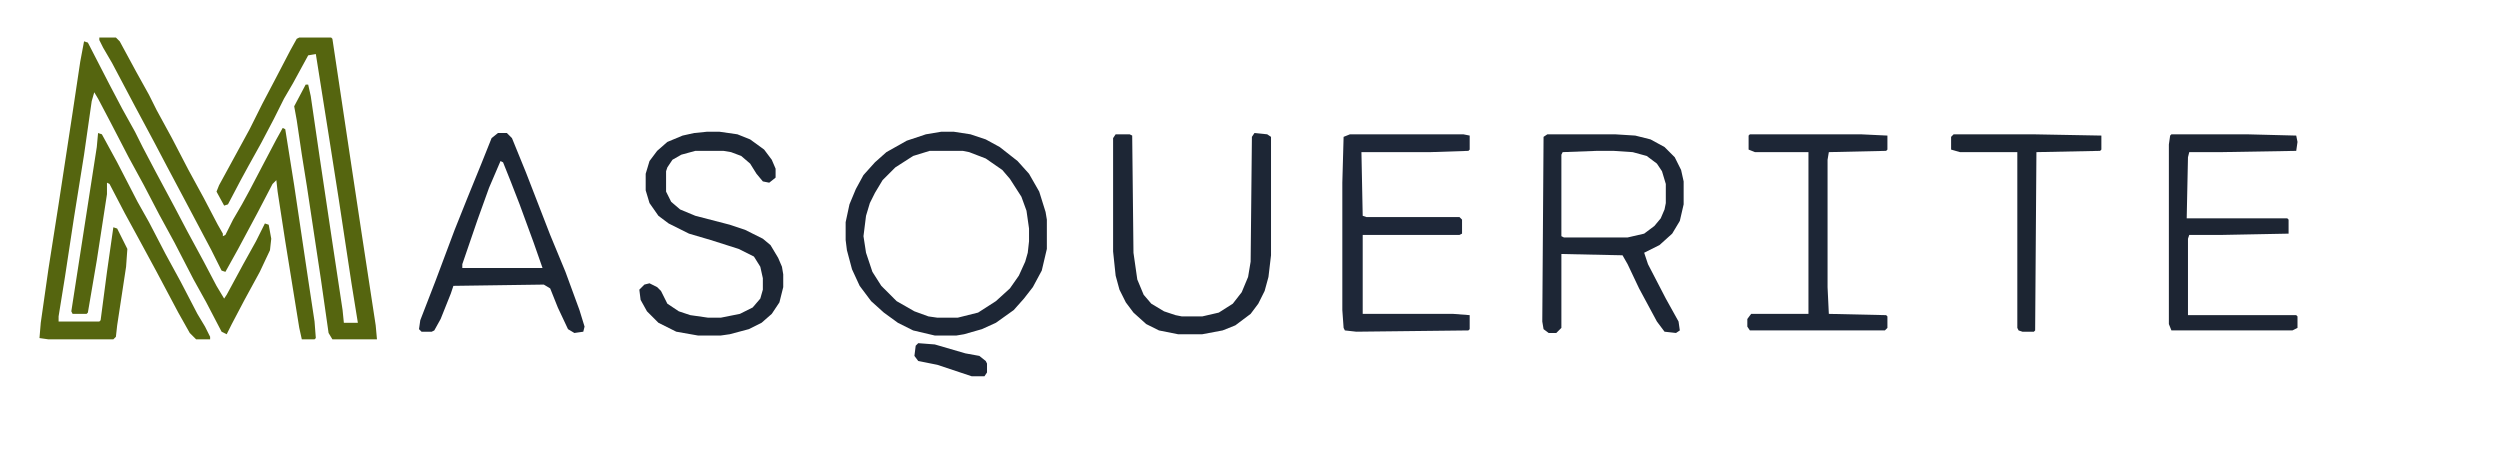
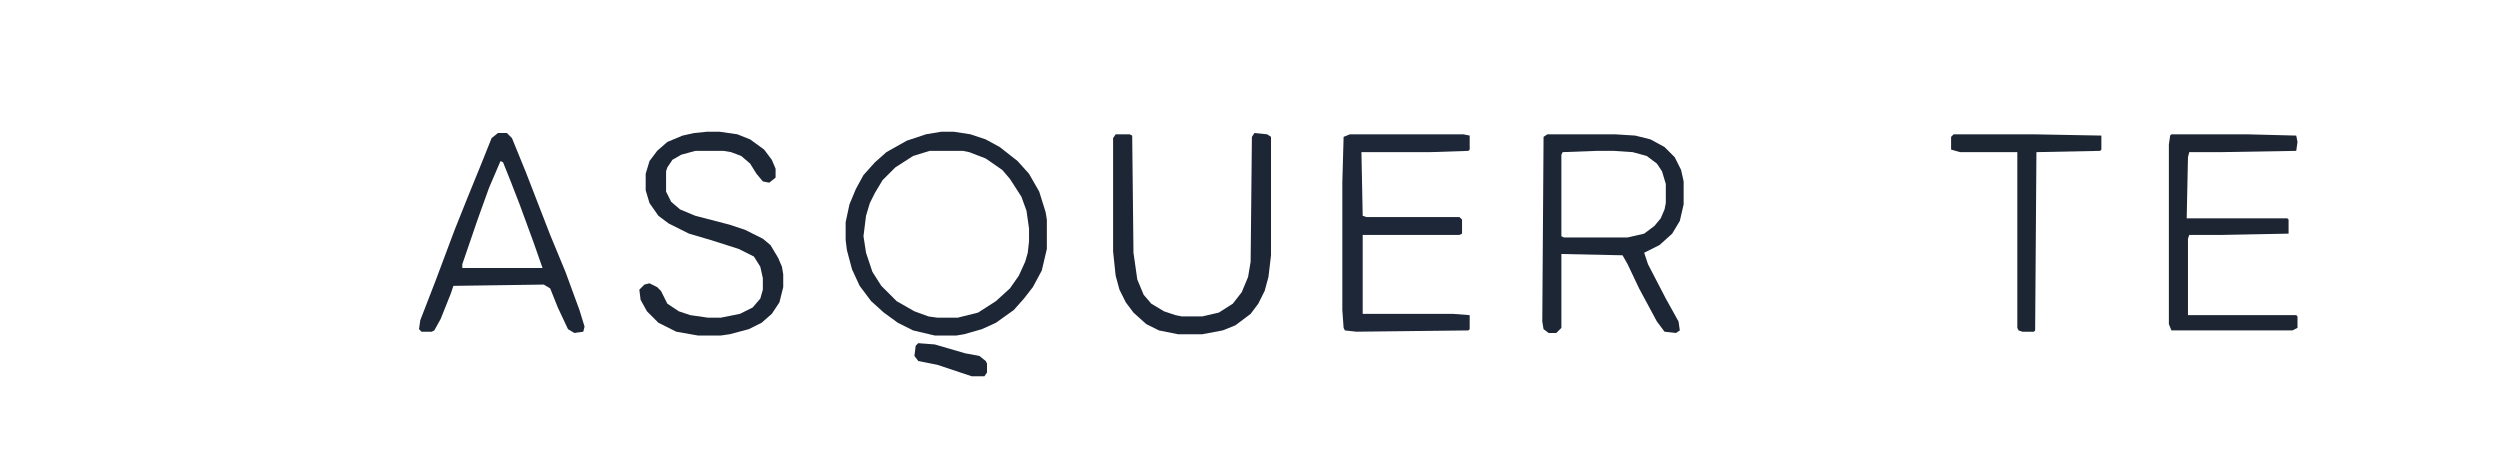
<svg xmlns="http://www.w3.org/2000/svg" version="1.1" viewBox="104 104 1963 340" width="220" height="40">
-   <path transform="translate(170,128)" d="m0 0 3 1 17 33 10 19 10 18 6 12 10 19 15 28 10 19 13 24 10 19 6 10 2-3 13-24 10-18 7-14 3 1 2 11-1 9-8 17-12 22-10 19-4 8-4-2-12-23-10-18-15-29-12-22-12-23-12-22-14-27-10-19-3-5-2 7-6 42-8 50-7 46-5 31v4h32l1-1 5-38 5-35 3 1 8 16-1 14-7 46-1 9-2 2h-51l-7-1 1-12 6-42 8-51 11-72 6-40z" fill="#55650F" />
-   <path transform="translate(339,125)" d="m0 0h25l1 1 15 100 8 53 11 72 1 11h-35l-3-5-6-42-11-73-4-25-4-27-2-11 9-17h2l2 9 7 48 10 67 8 53 1 10h11l-5-31-10-66-8-51-10-63-6 1-12 22-7 12-8 16-10 19-10 18-6 11-10 19-3 1-6-11 2-5 24-44 10-20 10-19 12-23 5-9z" fill="#55650F" />
  <path transform="translate(843,199)" d="m0 0h10l13 2 12 4 11 6 14 11 9 10 8 14 5 16 1 6v23l-4 17-7 13-7 9-8 9-14 10-11 5-14 4-6 1h-17l-17-4-12-6-11-8-10-9-9-12-6-13-4-15-1-8v-14l3-14 5-12 6-11 9-10 9-8 16-9 15-5zm-9 15-13 4-14 9-10 10-6 10-4 8-3 10-2 16 2 13 5 15 7 11 12 12 14 8 11 4 7 1h16l16-4 14-9 11-10 7-10 5-11 2-7 1-9v-10l-2-14-4-11-9-14-6-7-13-9-13-5-5-1z" fill="#1D2635" />
  <path transform="translate(1319,201)" d="m0 0h53l16 1 12 3 11 6 8 8 5 10 2 9v18l-3 13-6 10-10 9-12 6 3 9 14 27 10 18 1 7-3 2-9-1-6-8-14-26-9-19-4-7-48-1v58l-4 4h-6l-4-3-1-6 1-145zm39 13-27 1-1 2v64l2 1h50l13-3 8-6 5-6 3-7 1-5v-15l-3-10-4-6-8-6-11-3-15-1z" fill="#1D2635" />
  <path transform="translate(1164,201)" d="m0 0h89l5 1v11l-1 1-30 1h-54l1 50 3 1h73l2 2v11l-2 1h-76v62h71l13 1v11l-1 1-88 1-9-1-1-2-1-14v-100l1-36z" fill="#1E2738" />
-   <path transform="translate(182,125)" d="m0 0h13l3 3 13 24 10 18 6 12 12 22 13 25 12 22 11 21 4 7v2l2-1 6-12 7-12 6-11 11-21 10-19 5-9 2 1 7 44 11 74 5 33 1 13-1 1h-10l-2-9-11-68-6-39-1-9-3 3-12 23-15 28-10 18-3-1-8-16-18-34-17-32-10-19-15-28-18-34-7-12-3-6z" fill="#55650F" />
  <path transform="translate(659,199)" d="m0 0h10l14 2 10 4 11 8 6 8 3 7v7l-5 4-5-1-5-6-5-8-7-6-8-3-6-1h-22l-11 3-7 4-4 6-1 3v16l4 8 7 6 12 5 27 7 12 4 14 7 6 5 6 10 3 7 1 6v10l-3 12-6 9-8 7-10 5-15 4-7 1h-18l-17-3-14-7-9-9-5-9-1-8 4-4 4-1 6 3 3 3 5 10 9 6 9 3 14 2h10l15-3 10-5 6-7 2-7v-9l-2-9-5-8-12-6-22-7-17-5-16-8-8-6-7-10-3-10v-13l3-10 6-8 8-7 12-5 9-2z" fill="#1D2634" />
  <path transform="translate(495,200)" d="m0 0h7l4 4 11 27 19 49 12 29 11 30 4 13-1 4-7 1-5-3-8-17-6-15-5-3-71 1-2 6-8 20-5 9-2 1h-8l-2-2 1-7 12-31 15-40 10-25 11-27 8-20zm2 22-9 21-9 25-12 35v3h63l-7-20-11-30-7-18-6-15zm26 91 1 2z" fill="#1D2634" />
  <path transform="translate(1089,200)" d="m0 0 10 1 3 2v93l-2 17-3 11-5 10-6 8-12 9-10 4-16 3h-19l-15-3-10-5-10-9-6-8-5-10-3-11-2-19v-89l2-3h11l2 1 1 92 3 21 5 12 6 7 10 6 9 3 5 1h16l13-3 11-7 7-9 5-12 2-12 1-98z" fill="#1D2635" />
  <path transform="translate(1809,201)" d="m0 0h59l39 1 1 5-1 7-59 1h-25l-1 4-1 48h79l1 1v11l-52 1h-26l-1 3v60h85l1 1v9l-4 2h-95l-2-5v-141l1-7z" fill="#1D2533" />
-   <path transform="translate(1478,201)" d="m0 0h87l21 1v11l-1 1-45 1-1 6v100l1 21 45 1 1 1v9l-2 2h-106l-2-3v-6l3-4h45v-127h-42l-5-2v-11z" fill="#1D2636" />
-   <path transform="translate(181,200)" d="m0 0 3 1 12 22 16 31 9 16 13 25 12 22 13 25 6 10 4 8v2h-11l-5-5-9-16-17-32-13-24-12-22-12-23-2-1v9l-8 52-7 41-1 1h-11l-1-2 11-71 9-58z" fill="#55650F" />
  <path transform="translate(1638,201)" d="m0 0h62l54 1v11l-1 1-50 1-1 140-1 1h-9l-3-1-1-2v-138h-45l-7-2v-10z" fill="#1C2532" />
  <path transform="translate(825,365)" d="m0 0 13 1 24 7 11 2 5 4 1 2v7l-2 3h-10l-27-9-15-3-3-4 1-8z" fill="#1D2635" />
</svg>